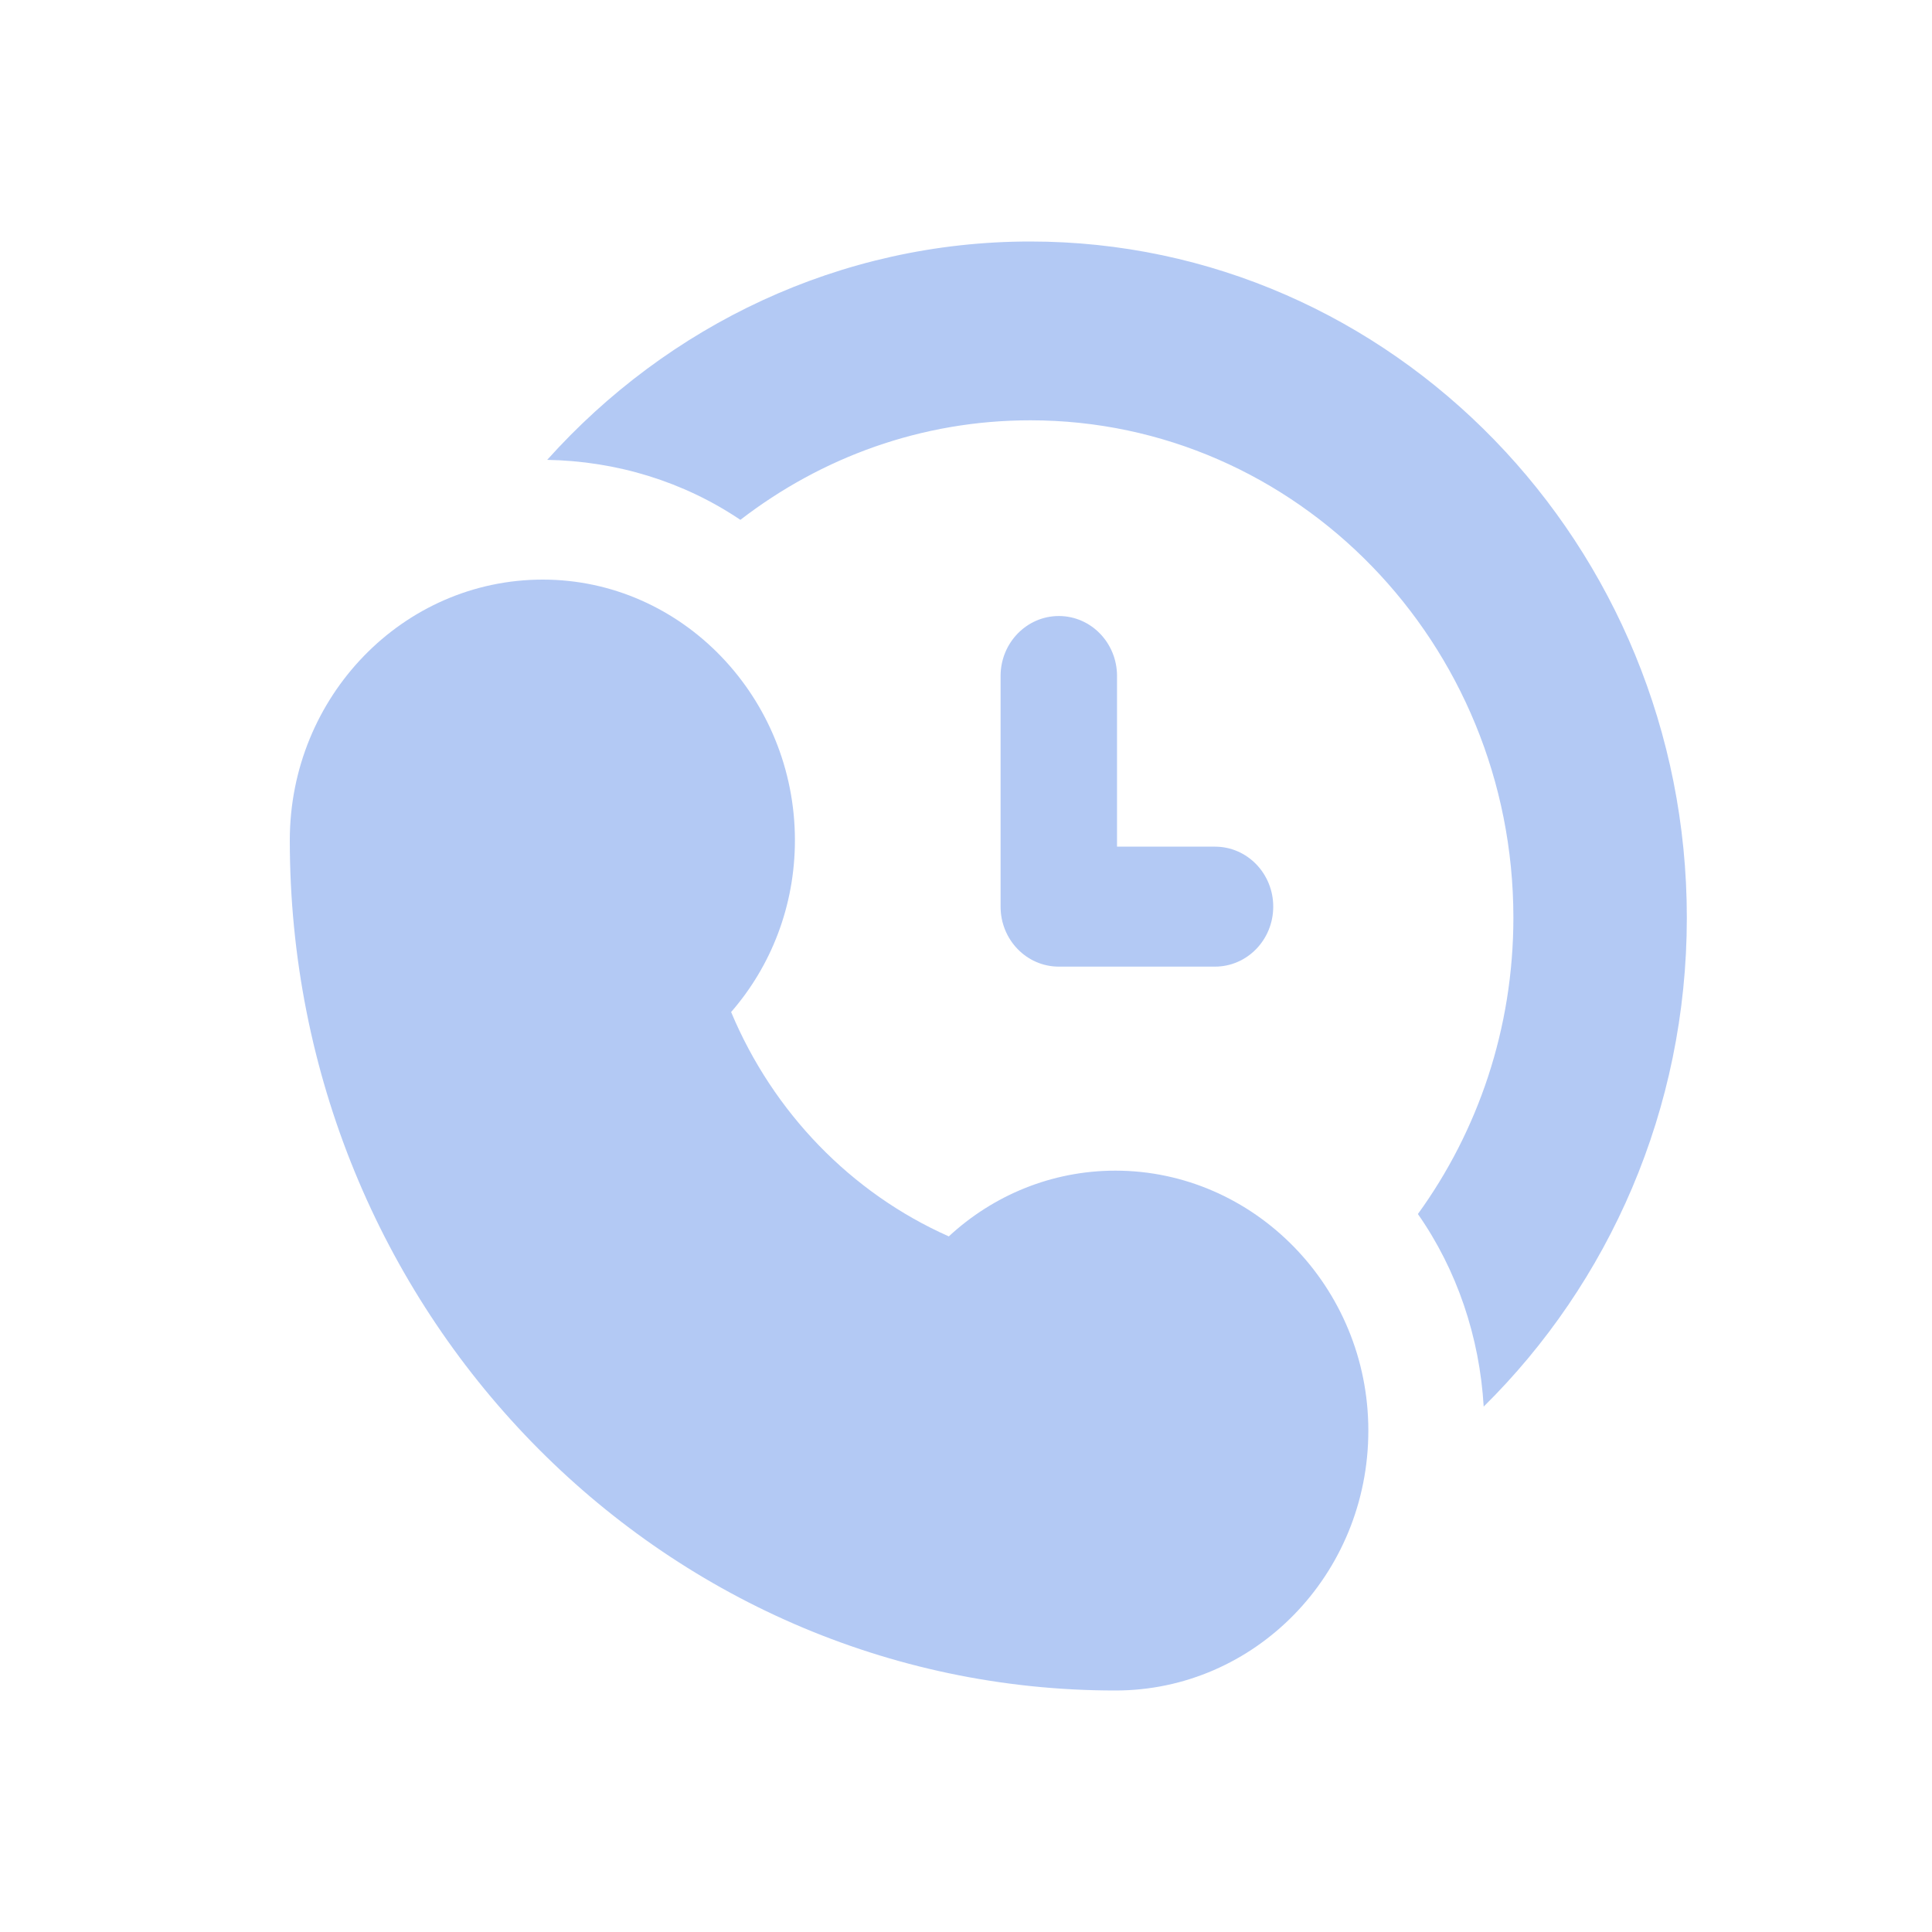
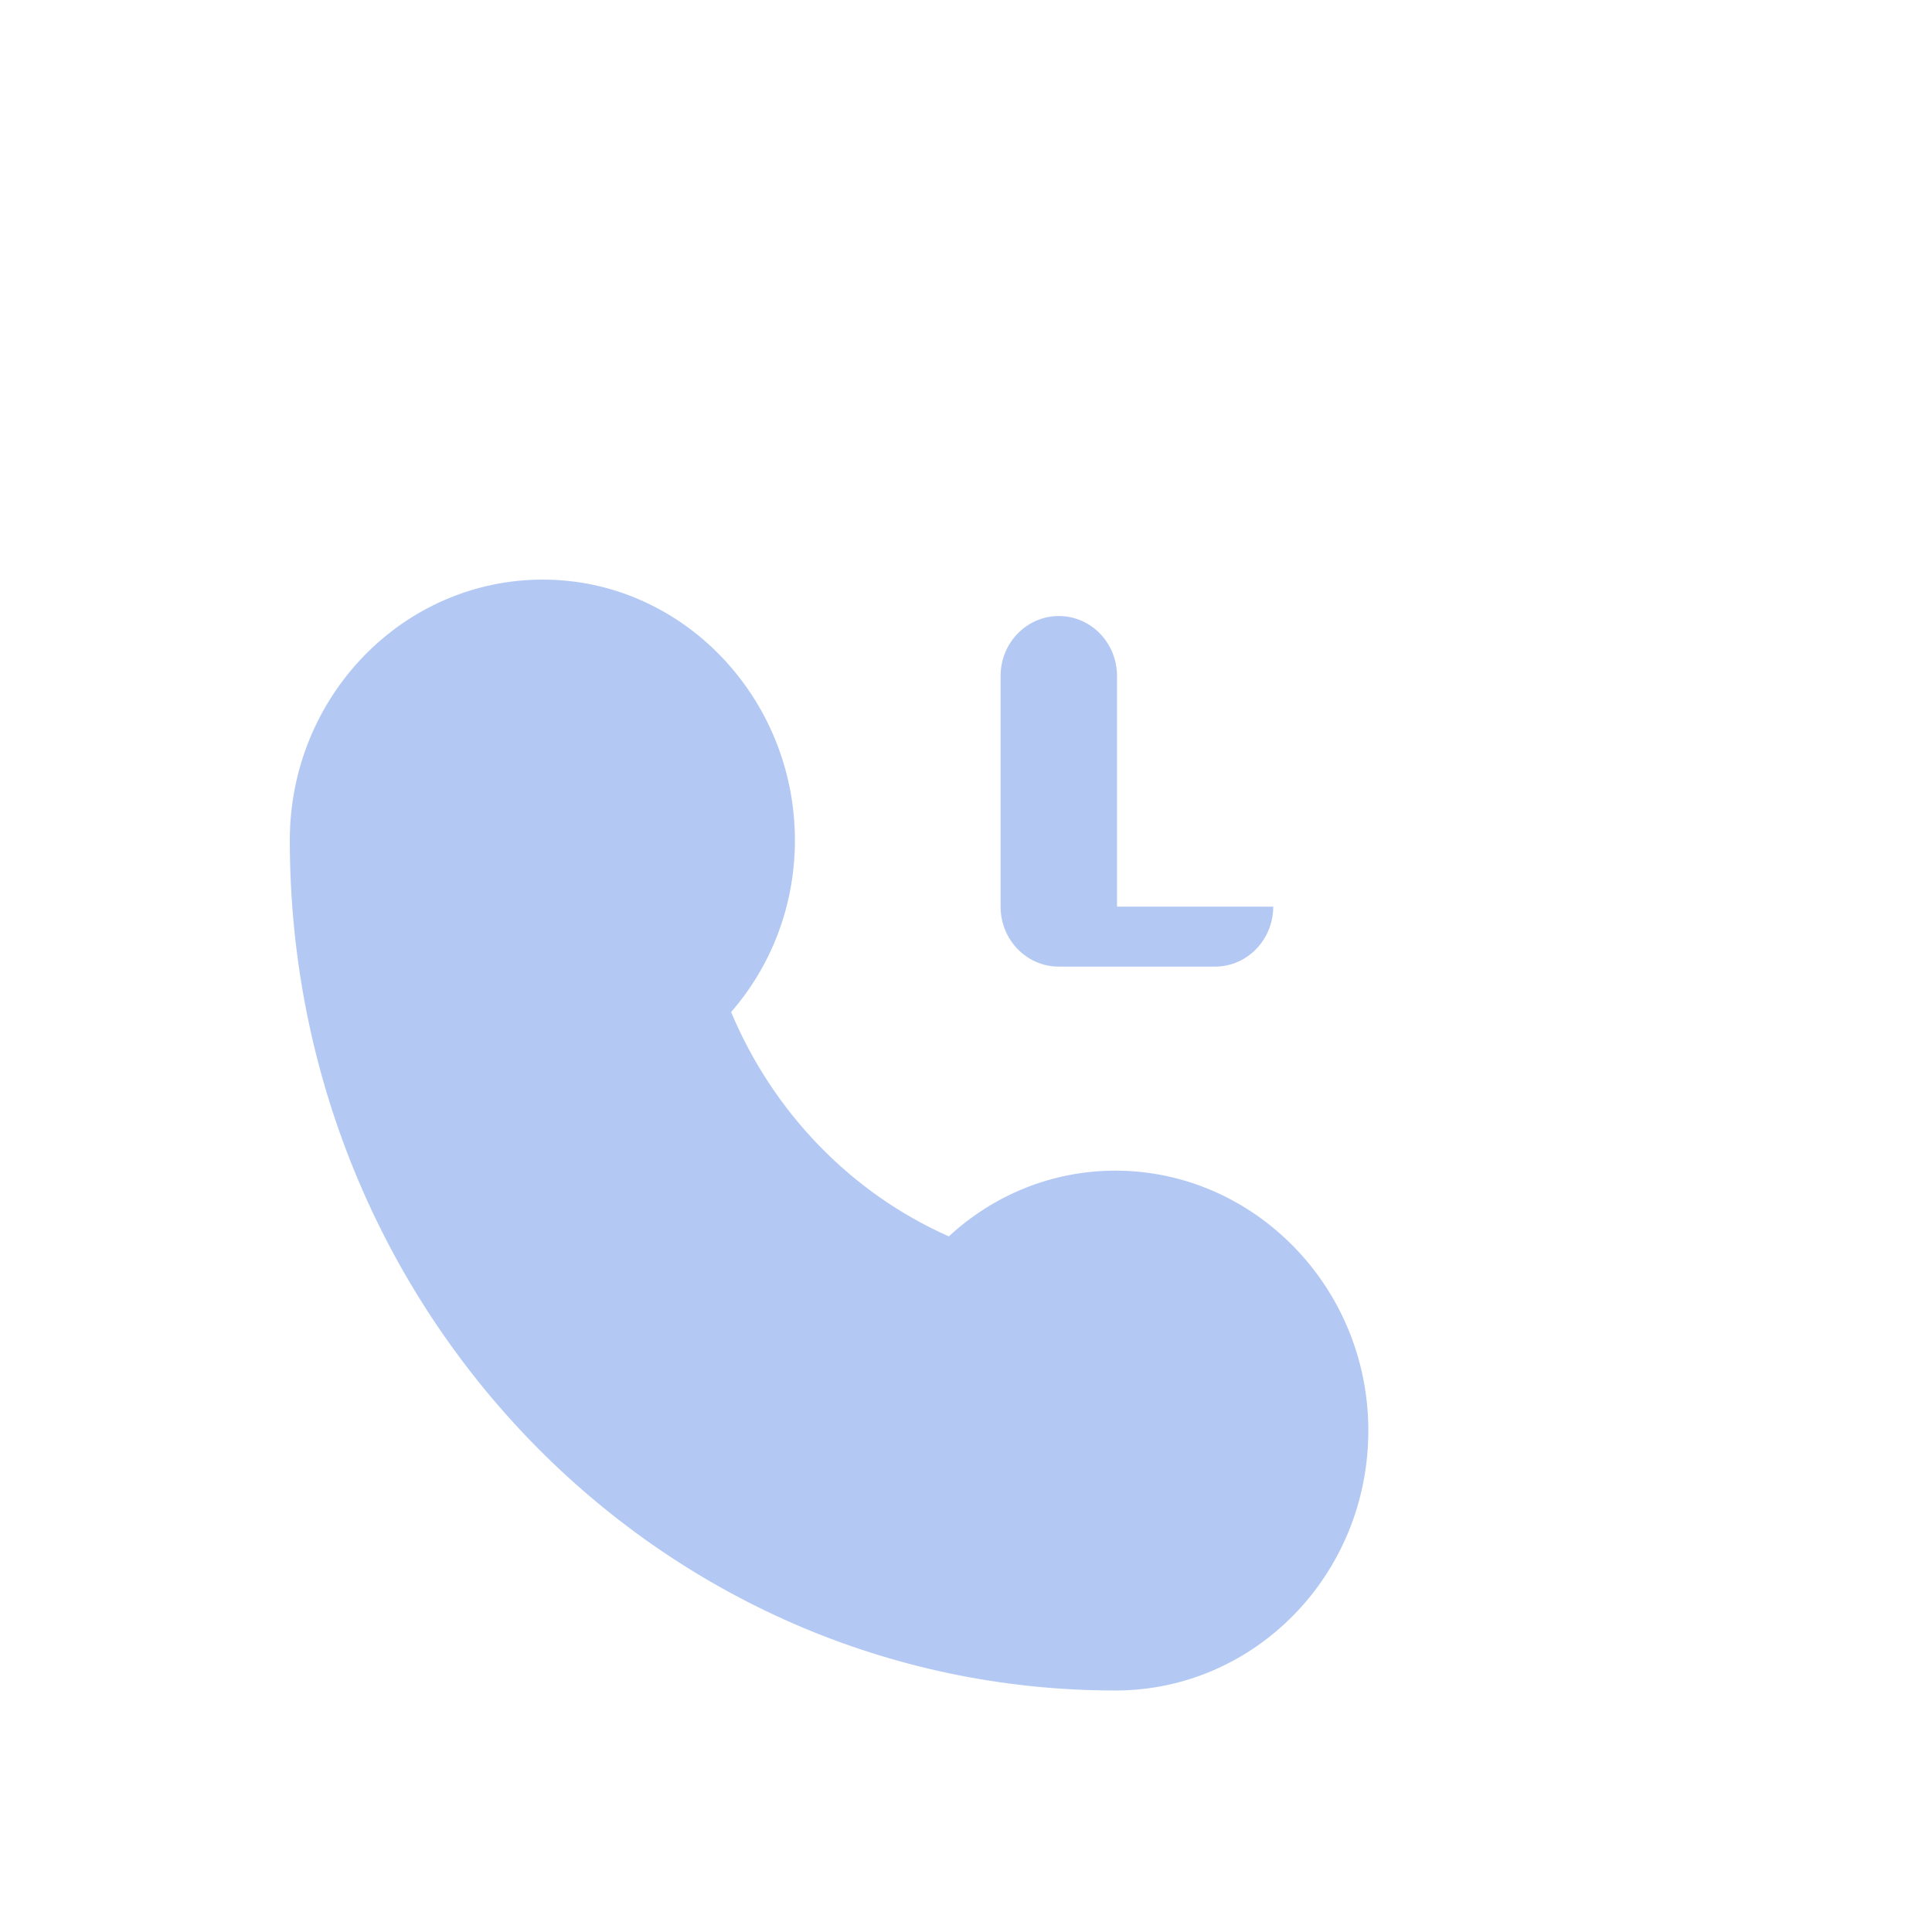
<svg xmlns="http://www.w3.org/2000/svg" width="40" height="40" viewBox="0 0 40 40" fill="none">
  <g id="icon">
    <g id="Group" opacity="0.3">
      <path id="Vector" d="M23.093 24.237C21.773 24.237 20.561 24.749 19.644 25.598C17.624 24.701 16.008 23.035 15.137 20.953C15.961 20.008 16.458 18.759 16.458 17.397C16.458 14.451 14.132 12 11.237 12C8.346 12 6 14.418 6 17.397C6 27.136 13.646 35 23.093 35C25.983 35 28.33 32.597 28.33 29.619C28.33 26.637 25.954 24.237 23.093 24.237L23.093 24.237Z" fill="#004BDB" />
-       <path id="Vector_2" d="M21.331 5C17.39 5 13.823 6.739 11.329 9.521C12.762 9.546 14.149 9.968 15.329 10.763C17.004 9.471 19.077 8.702 21.331 8.702C26.85 8.702 31.333 13.322 31.333 18.999C31.333 21.297 30.598 23.421 29.356 25.135C30.164 26.29 30.634 27.681 30.718 29.122C33.309 26.564 34.924 22.974 34.924 18.999C34.924 11.285 28.826 5 21.331 5V5Z" fill="#004BDB" />
-       <path id="Vector_3" d="M21.922 12.754C21.256 12.754 20.716 13.31 20.716 13.996V18.771C20.716 19.457 21.255 20.013 21.922 20.013H25.155C25.821 20.013 26.361 19.457 26.361 18.771C26.361 18.085 25.822 17.529 25.155 17.529H23.127V13.996C23.127 13.31 22.588 12.754 21.922 12.754Z" fill="#004BDB" />
+       <path id="Vector_3" d="M21.922 12.754C21.256 12.754 20.716 13.31 20.716 13.996V18.771C20.716 19.457 21.255 20.013 21.922 20.013H25.155C25.821 20.013 26.361 19.457 26.361 18.771H23.127V13.996C23.127 13.31 22.588 12.754 21.922 12.754Z" fill="#004BDB" />
    </g>
  </g>
</svg>